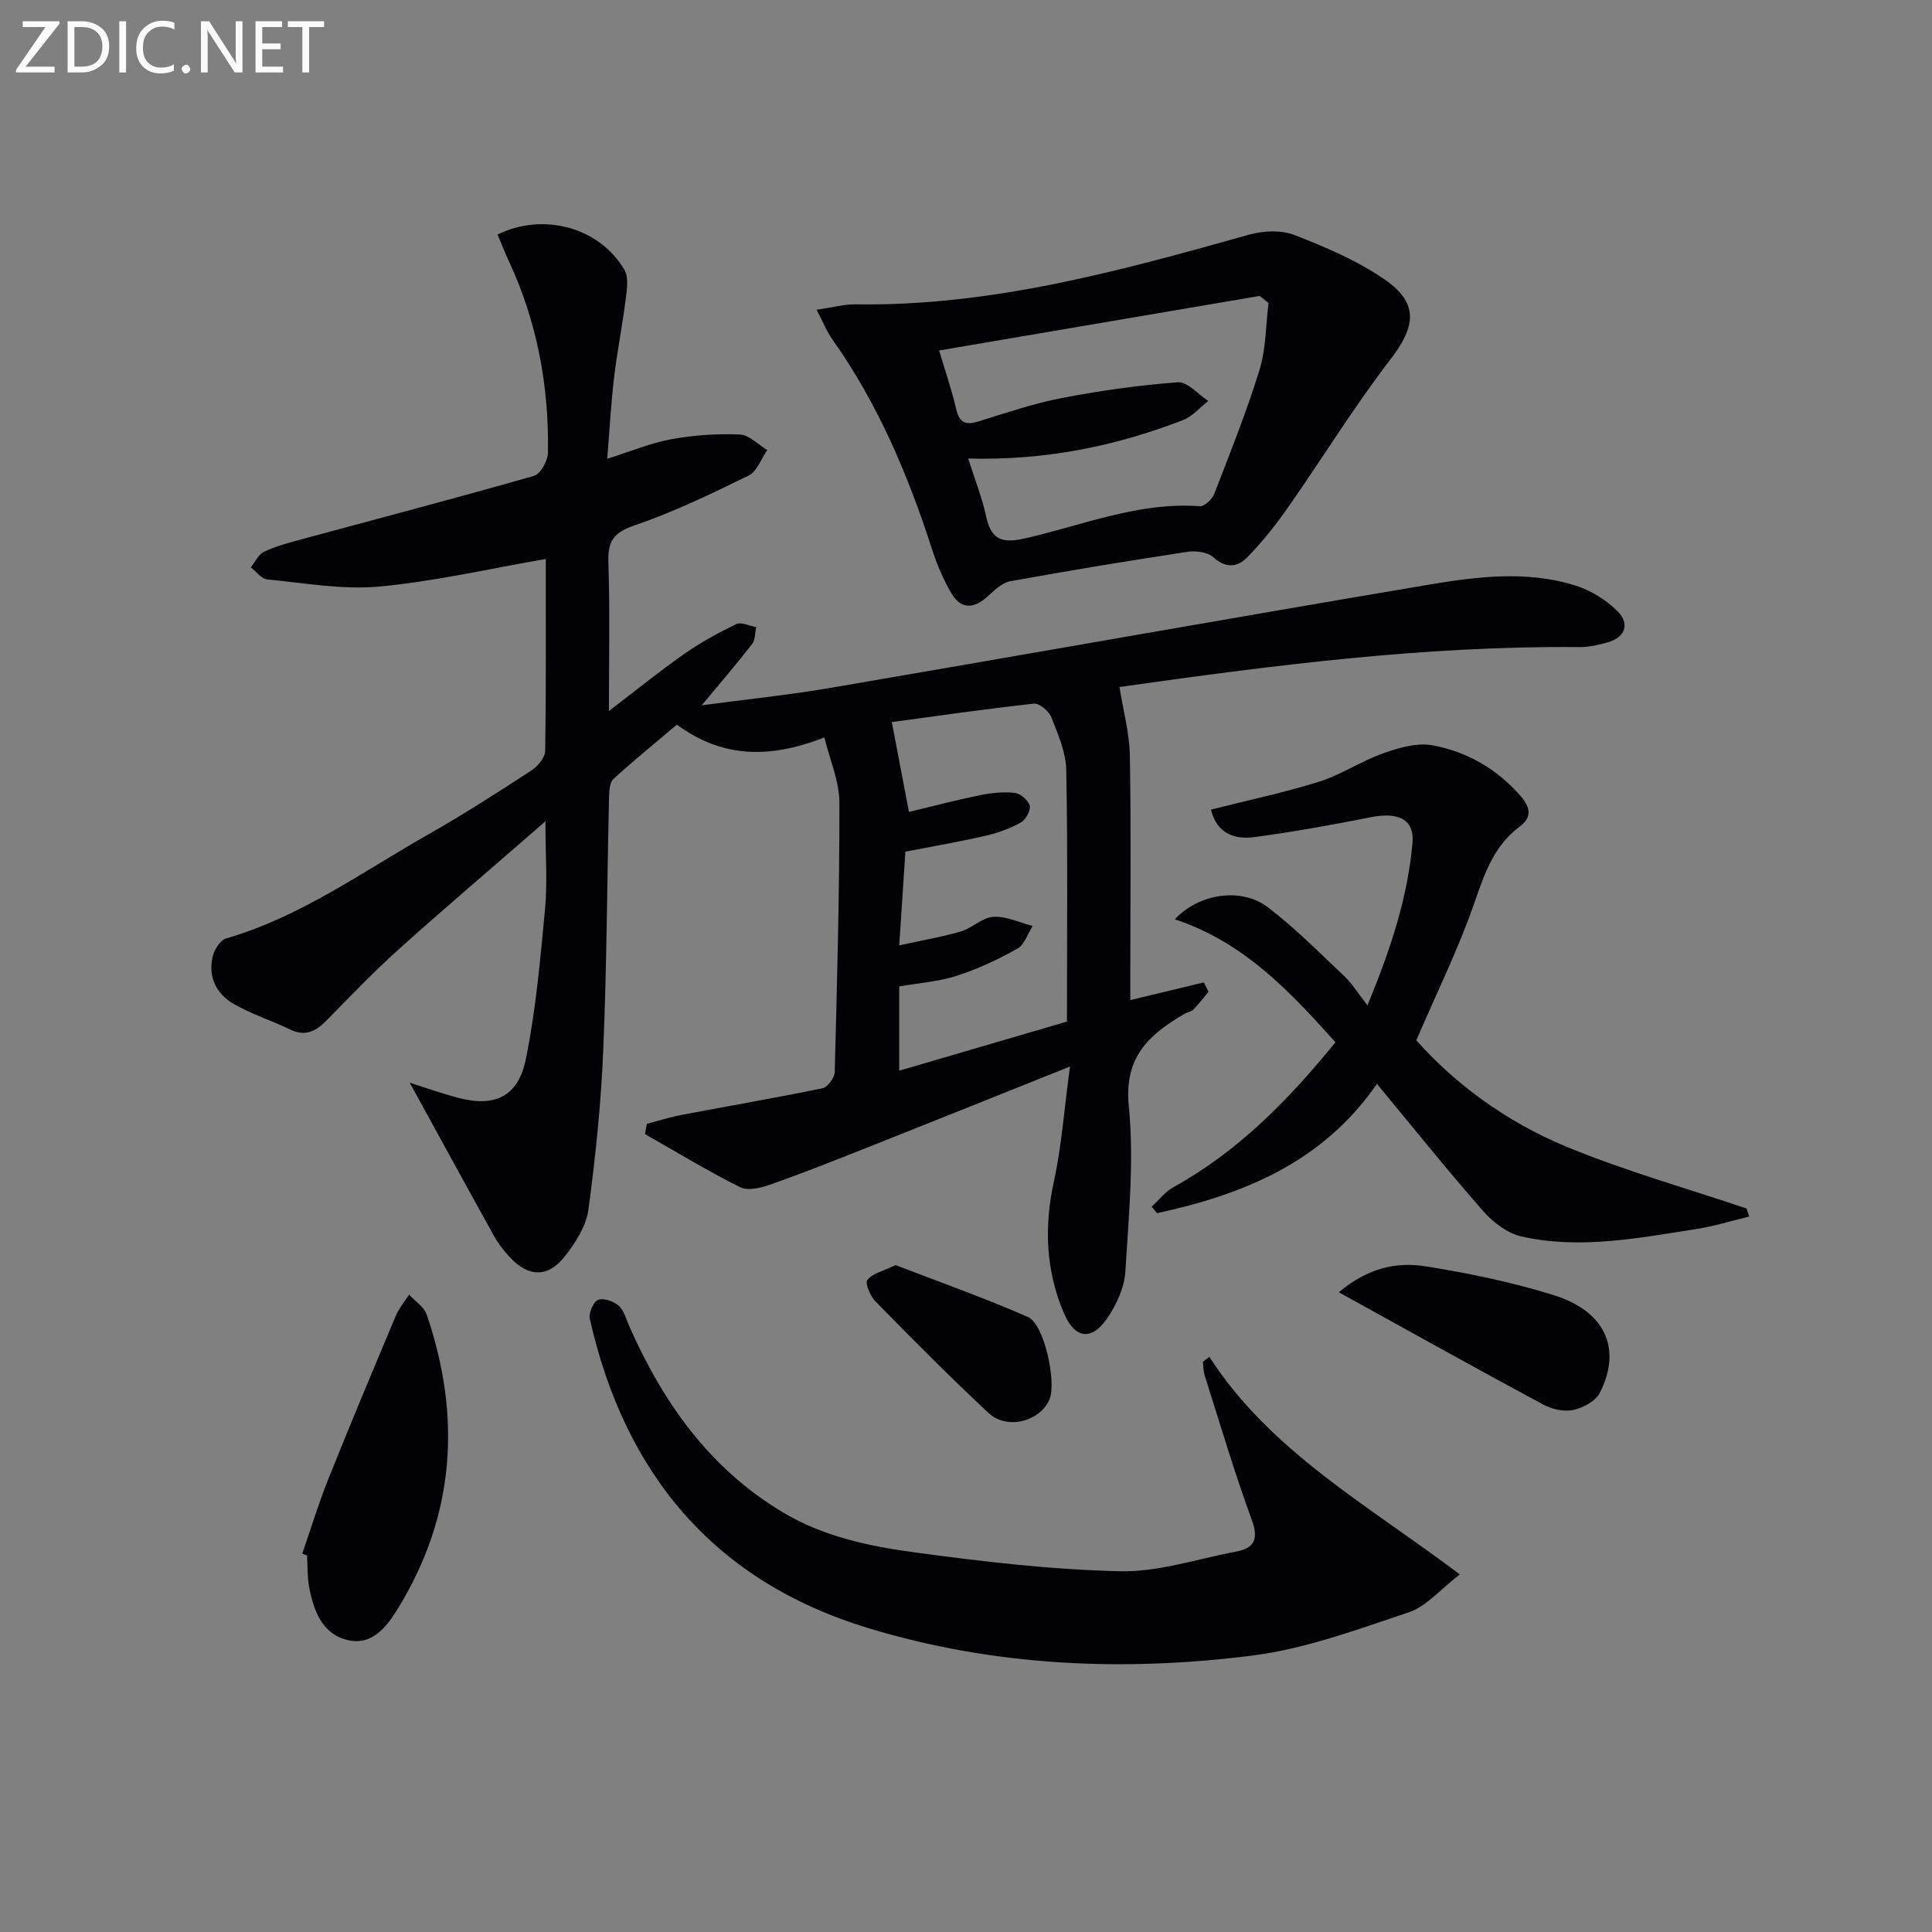
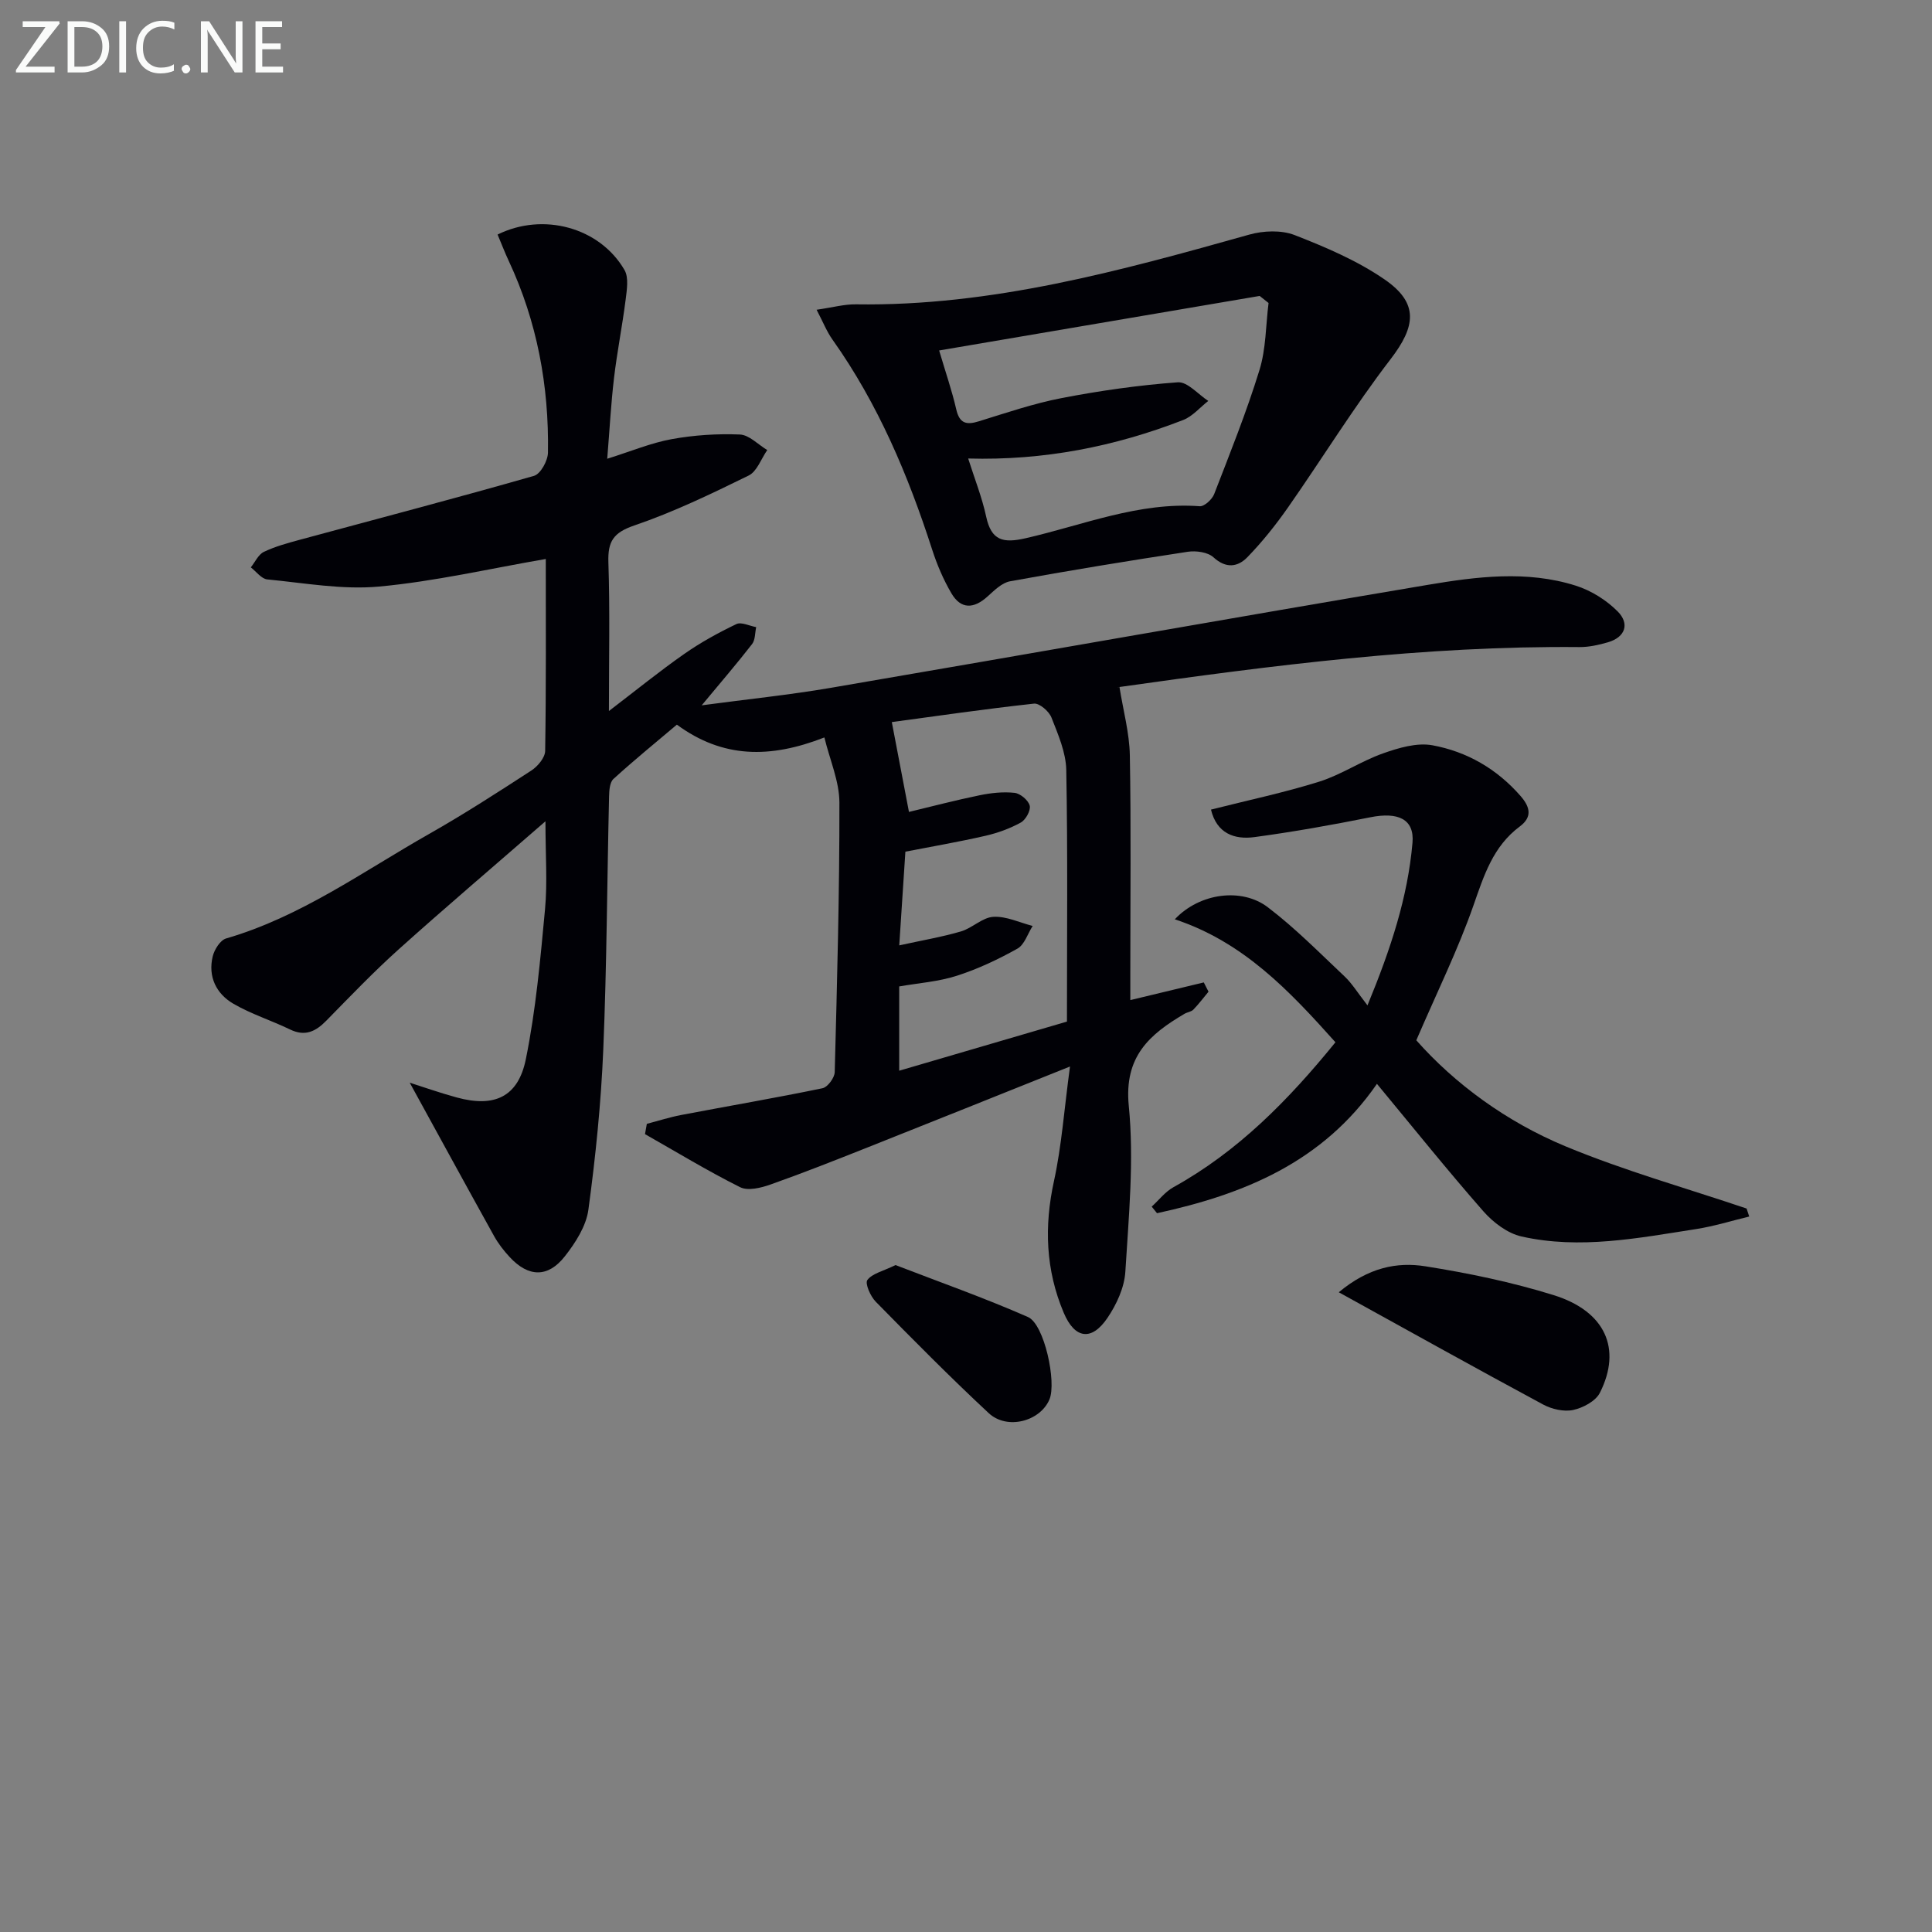
<svg xmlns="http://www.w3.org/2000/svg" enable-background="new 0 0 400 400" viewBox="0 0 400 400">
  <rect x="0" y="0" width="400" height="400" fill="#808080" stroke="none" />
  <path d="m221.53 220.81c-14.94 5.98-28.48 11.42-42.03 16.8-6.63 2.63-13.27 5.26-20 7.64-1.95.69-4.64 1.35-6.26.55-6.72-3.36-13.16-7.28-19.7-10.99.13-.71.25-1.42.38-2.13 2.37-.62 4.7-1.37 7.1-1.83 9.75-1.86 19.54-3.53 29.26-5.54 1.07-.22 2.51-2.16 2.54-3.34.49-18.6 1-37.2.97-55.8-.01-4.41-1.98-8.82-3.11-13.49-11.24 4.39-21.05 4.33-30.54-2.65-4.35 3.68-8.85 7.34-13.13 11.24-.78.71-.88 2.4-.91 3.64-.41 17.47-.47 34.96-1.2 52.42-.46 11.07-1.59 22.15-3.08 33.13-.46 3.39-2.67 6.84-4.87 9.64-3.5 4.47-7.54 4.34-11.39.2-1.24-1.33-2.39-2.81-3.27-4.39-5.92-10.66-11.76-21.37-17.46-31.75 2.6.82 6.14 2.08 9.74 3.06 7.75 2.12 12.7-.06 14.3-7.93 2.07-10.19 3-20.64 3.97-31.02.52-5.55.09-11.19.09-18.23-10.79 9.39-20.73 17.84-30.44 26.56-5.2 4.67-10.04 9.74-14.94 14.73-2.2 2.24-4.39 3.32-7.5 1.81-3.86-1.87-8.03-3.18-11.72-5.32-3.56-2.07-5.3-5.61-4.29-9.81.34-1.41 1.56-3.36 2.77-3.71 15.42-4.47 28.3-13.85 42-21.62 7.23-4.1 14.23-8.62 21.2-13.15 1.32-.86 2.83-2.66 2.86-4.05.21-13.31.13-26.62.13-39.75-11.7 2.02-23.03 4.65-34.51 5.71-7.62.7-15.45-.74-23.16-1.48-1.2-.12-2.27-1.62-3.4-2.49.88-1.1 1.55-2.66 2.7-3.21 2.35-1.13 4.92-1.82 7.45-2.51 16.17-4.38 32.38-8.62 48.48-13.23 1.36-.39 2.87-3.14 2.89-4.82.22-13.79-2.24-27.1-8.12-39.68-.84-1.79-1.54-3.65-2.31-5.46 9.42-4.66 21.13-1.5 26.27 7.33.92 1.58.49 4.13.24 6.17-.69 5.43-1.77 10.81-2.41 16.24-.62 5.26-.9 10.55-1.4 16.68 4.95-1.55 9.06-3.28 13.34-4.06 4.62-.84 9.42-1.15 14.11-.96 1.94.08 3.79 2.09 5.68 3.22-1.26 1.81-2.13 4.44-3.86 5.28-7.73 3.79-15.54 7.56-23.66 10.33-4.34 1.48-5.51 3.3-5.37 7.62.33 9.93.11 19.89.11 30.8 5.68-4.34 10.51-8.27 15.61-11.83 3.38-2.37 7.05-4.38 10.78-6.17 1.03-.49 2.71.38 4.1.63-.26 1.19-.18 2.64-.85 3.51-3.13 4.03-6.46 7.9-10.43 12.68 9.48-1.27 18.12-2.15 26.66-3.61 41.23-7.05 82.4-14.38 123.65-21.33 10.14-1.71 20.53-3.04 30.64.16 3.17 1 6.35 2.98 8.69 5.34 2.47 2.48 1.69 5.3-2.02 6.39-1.89.55-3.91 1-5.87.99-32.03-.3-63.67 3.8-95.28 8.27-.29.04-.56.29.02-.02.79 4.94 2.06 9.52 2.15 14.12.27 14.99.1 29.99.1 44.99v5.73c5.41-1.3 10.31-2.48 15.21-3.66.33.64.65 1.28.98 1.92-1.04 1.25-2.02 2.56-3.15 3.72-.43.44-1.22.51-1.79.84-7.26 4.26-12.57 8.84-11.57 19.05 1.12 11.33-.01 22.92-.71 34.37-.2 3.27-1.81 6.76-3.69 9.54-3.28 4.86-6.77 4.38-9.06-1.03-3.75-8.85-4.09-17.92-2.01-27.36 1.57-7.22 2.09-14.71 3.3-23.64zm-35.35-25.08c4.72-1.04 8.82-1.73 12.78-2.89 2.34-.69 4.42-2.89 6.7-3.02 2.67-.16 5.43 1.19 8.14 1.89-1.03 1.61-1.69 3.88-3.16 4.7-3.99 2.23-8.2 4.22-12.54 5.61-3.84 1.23-7.98 1.52-11.93 2.21v17.45c11.82-3.46 23.32-6.83 34.73-10.17 0-17.78.18-34.93-.14-52.07-.07-3.66-1.69-7.38-3.07-10.89-.51-1.29-2.49-3-3.62-2.87-10.18 1.11-20.32 2.59-29.43 3.82 1.22 6.41 2.32 12.14 3.55 18.6 4.7-1.13 9.62-2.42 14.59-3.44 2.37-.49 4.89-.77 7.27-.51 1.19.13 2.86 1.53 3.14 2.65.25 1-.83 2.94-1.85 3.5-2.27 1.25-4.81 2.17-7.35 2.75-5.46 1.25-10.98 2.2-16.54 3.28-.41 6.41-.81 12.48-1.27 19.4z" fill="#010106" />
  <path d="m169.07 64.13c3.34-.48 5.76-1.16 8.16-1.12 28.08.42 54.75-6.95 81.43-14.44 2.93-.82 6.63-.97 9.38.1 6.43 2.51 12.95 5.28 18.6 9.17 7.16 4.92 6.49 9.72 1.26 16.53-7.56 9.84-14.09 20.48-21.21 30.66-2.54 3.63-5.34 7.15-8.43 10.33-1.97 2.03-4.41 2.42-7.03.02-1.17-1.07-3.61-1.4-5.33-1.14-12.29 1.87-24.55 3.88-36.78 6.11-1.71.31-3.29 1.92-4.7 3.18-2.82 2.54-5.48 2.65-7.44-.69-1.66-2.83-2.98-5.93-3.99-9.06-4.97-15.4-11.2-30.17-20.62-43.45-1.19-1.66-1.95-3.62-3.3-6.2zm93.57-1.4c-.61-.49-1.23-.98-1.84-1.46-21.95 3.73-43.89 7.47-66.36 11.29 1.36 4.61 2.66 8.35 3.54 12.19.67 2.91 2.07 3.29 4.67 2.48 5.69-1.76 11.37-3.7 17.19-4.82 7.93-1.53 15.97-2.67 24.02-3.26 2-.14 4.2 2.5 6.3 3.86-1.72 1.34-3.25 3.19-5.2 3.95-14.17 5.5-28.86 8.41-44.51 7.97 1.33 4.19 2.87 8.05 3.73 12.05 1.07 4.96 3.51 5.52 8.15 4.46 11.9-2.72 23.45-7.56 36.06-6.63.96.07 2.56-1.41 2.99-2.51 3.29-8.5 6.7-16.99 9.38-25.69 1.36-4.4 1.3-9.24 1.88-13.88z" fill="#010106" />
-   <path d="m250.38 280.92c12.69 19.65 32.83 30.68 51.86 45.05-4.08 3.13-6.93 6.62-10.54 7.83-10.64 3.56-21.41 7.57-32.44 8.97-26.76 3.39-53.55 2.21-79.54-5.7-31.9-9.7-50.39-31.96-57.61-64.04-.27-1.19.76-3.54 1.73-3.91 1.15-.44 3.24.3 4.28 1.25 1.13 1.03 1.56 2.86 2.23 4.37 6.97 15.67 16.48 29.19 31.54 38.26 8.49 5.12 17.95 7.12 27.44 8.4 14.11 1.91 28.34 3.59 42.56 3.91 7.94.18 15.95-2.55 23.92-4.04 3.99-.75 4.81-2.64 3.32-6.7-3.58-9.79-6.54-19.81-9.7-29.76-.29-.9-.27-1.91-.39-2.86.44-.35.89-.69 1.34-1.03z" fill="#010106" />
+   <path d="m250.38 280.92z" fill="#010106" />
  <path d="m362.16 251.87c-3.67.88-7.3 2.02-11.02 2.6-11.99 1.86-24.03 4.25-36.13 1.53-2.9-.65-5.87-2.91-7.9-5.22-7.44-8.48-14.5-17.29-22.03-26.38-11.25 16.28-27.63 22.89-45.53 26.78-.37-.45-.73-.91-1.1-1.36 1.49-1.36 2.79-3.08 4.51-4.03 13.36-7.4 23.78-18 33.53-30-9.5-10.61-19.02-20.75-33.26-25.46 5.16-5.49 13.88-6.57 19.22-2.52 5.67 4.3 10.72 9.44 15.92 14.34 1.56 1.47 2.7 3.37 4.75 6 4.89-11.85 8.34-22.44 9.32-33.65.43-4.9-2.95-6.45-8.74-5.29-7.94 1.59-15.94 3.02-23.96 4.1-4.2.57-7.83-.77-9.02-5.69 7.73-1.96 15.18-3.52 22.42-5.79 4.55-1.43 8.65-4.24 13.17-5.84 3.25-1.15 7.03-2.28 10.25-1.69 7.14 1.31 13.35 4.88 18.26 10.51 2.04 2.34 2.41 4.38-.16 6.3-5.56 4.14-7.43 10.16-9.61 16.39-3.21 9.17-7.54 17.94-11.82 27.88 7.94 8.98 18.64 16.88 30.95 21.98 12.16 5.04 24.93 8.63 37.43 12.85.18.55.36 1.11.55 1.66z" fill="#010106" />
-   <path d="m62.58 321.67c1.76-5.09 3.32-10.26 5.32-15.26 4.55-11.37 9.29-22.68 14.04-33.97.66-1.58 1.83-2.94 2.76-4.41 1.25 1.37 3.1 2.54 3.65 4.15 7.17 21.07 5.9 41.41-5.85 60.66-2.37 3.89-5.39 7.94-10.54 6.71-5.3-1.26-7.06-6.15-7.97-11.05-.39-2.11-.29-4.31-.42-6.46-.32-.12-.66-.25-.99-.37z" fill="#010106" />
  <path d="m277.18 267.55c6.14-5.13 12.05-6.31 17.91-5.38 8.95 1.42 17.92 3.28 26.57 5.97 10.71 3.33 14.17 11.11 9.58 20.22-.87 1.73-3.49 3.12-5.53 3.56-1.93.41-4.43-.16-6.24-1.14-13.93-7.5-27.74-15.2-42.29-23.23z" fill="#010106" />
  <path d="m185.41 261.92c9.02 3.48 18.37 6.78 27.43 10.76 3.38 1.49 5.94 13.49 4.44 17.05-1.92 4.55-8.77 6.39-12.58 2.84-8.01-7.46-15.72-15.26-23.4-23.08-1.09-1.11-2.25-3.77-1.72-4.48 1.01-1.35 3.21-1.81 5.83-3.09z" fill="#010106" />
  <g fill="#fafbfa">
    <path d="m12.4 4.8-7.1 9h6v1.2h-8v-.5l6.1-8.9h-4.7v-1.2h7.6v.4z" />
    <path d="m14 14v-9.6h3c1.6 0 2.9.5 4 1.4s1.6 2.2 1.6 3.8-.5 3-1.6 3.9-2.4 1.5-4 1.5h-3zm1.4-8.4v8.2h1.6c1.3 0 2.4-.4 3.1-1.1s1.1-1.8 1.1-3.1-.4-2.3-1.2-3-1.8-1-3.1-1z" />
    <path d="m26.1 4.4v10.6h-1.4v-10.6z" />
    <path d="m36.1 14.6c-.8.4-1.8.6-2.9.6-1.5 0-2.7-.5-3.6-1.4s-1.4-2.2-1.4-3.8c0-1.7.5-3.1 1.5-4.1s2.3-1.6 3.9-1.6c1 0 1.8.1 2.5.4v1.4c-.8-.4-1.6-.6-2.5-.6-1.2 0-2.1.4-2.9 1.2s-1.1 1.8-1.1 3.2c0 1.3.3 2.3 1 3s1.6 1.1 2.7 1.1c1 0 2-.2 2.7-.7v1.3z" />
    <path d="m37.6 14.3c0-.2.1-.5.3-.6s.4-.3.6-.3c.3 0 .5.1.6.3s.3.4.3.6-.1.4-.3.6-.4.3-.6.3c-.3 0-.5-.1-.6-.3s-.3-.4-.3-.6z" />
    <path d="m50.2 15h-1.6l-5.3-8.2c-.2-.2-.3-.5-.4-.7 0 .2.1.7.1 1.5v7.4h-1.4v-10.6h1.7l5.2 8.1c.2.4.4.6.4.7 0-.3-.1-.8-.1-1.5v-7.3h1.4z" />
    <path d="m58.6 15h-5.7v-10.6h5.5v1.2h-4.1v3.4h3.8v1.2h-3.8v3.6h4.3z" />
-     <path d="m67.1 5.6h-3.1v9.4h-1.4v-9.4h-3v-1.2h7.5z" />
  </g>
</svg>